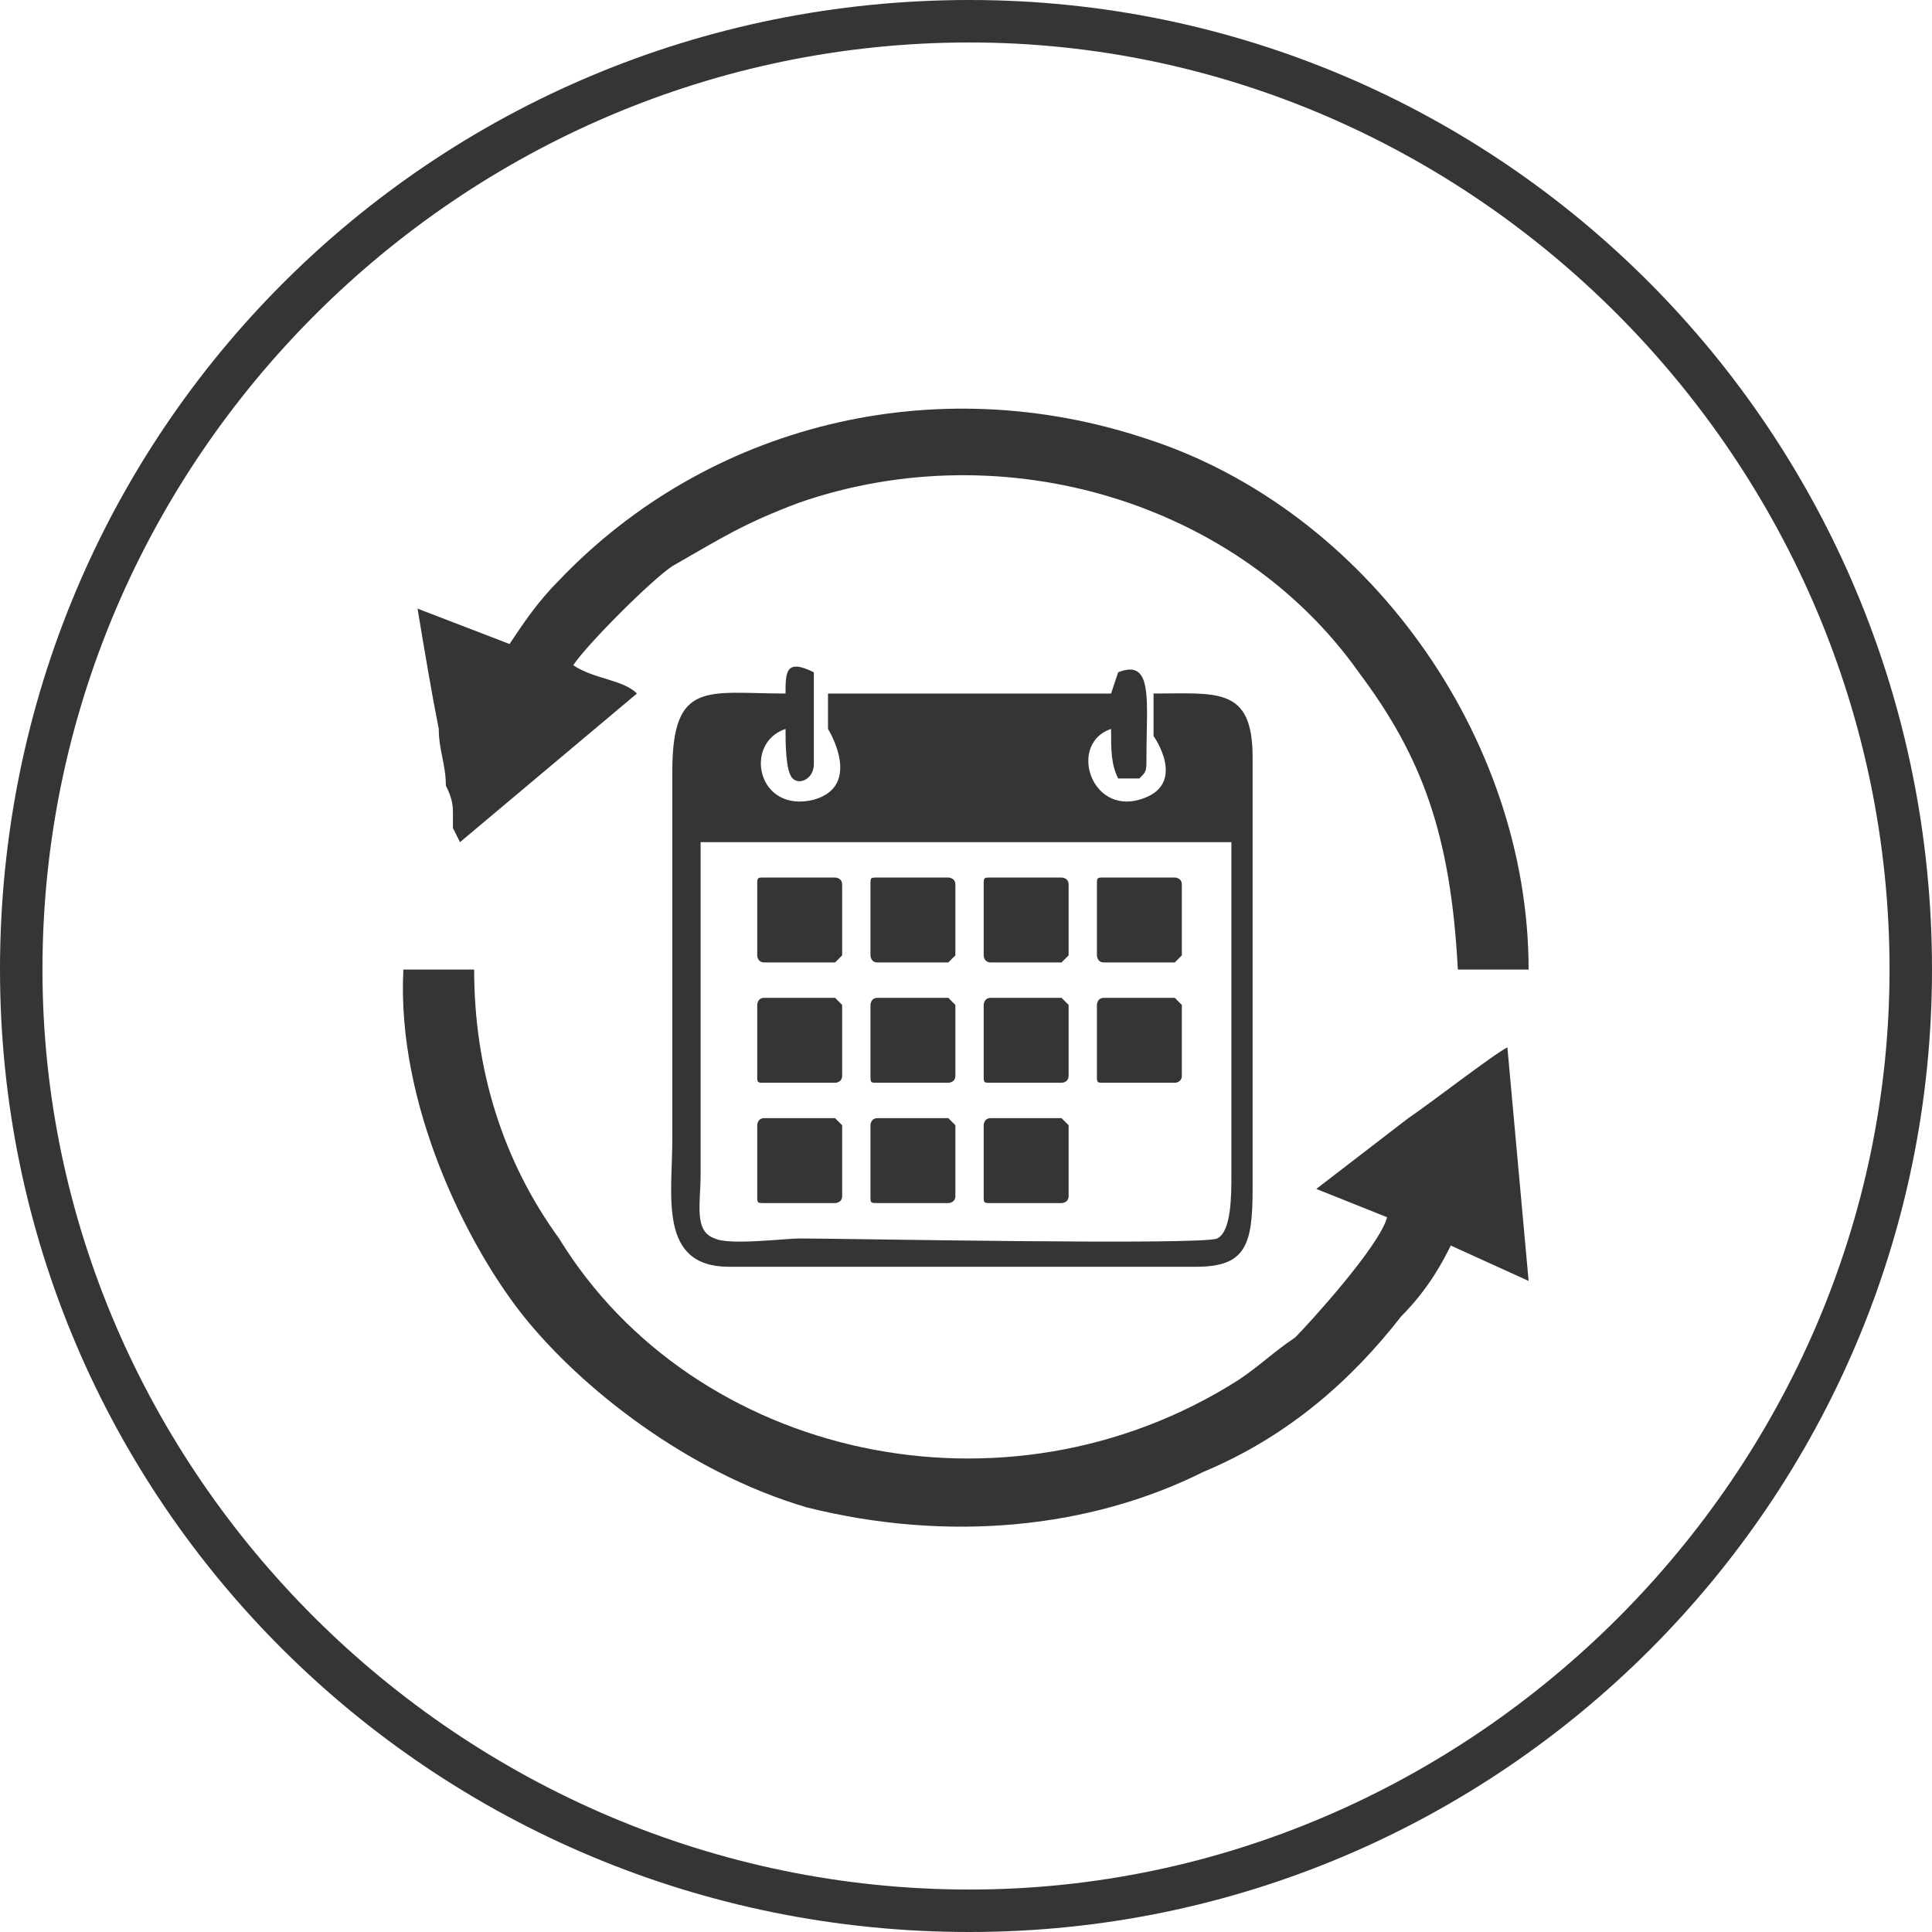
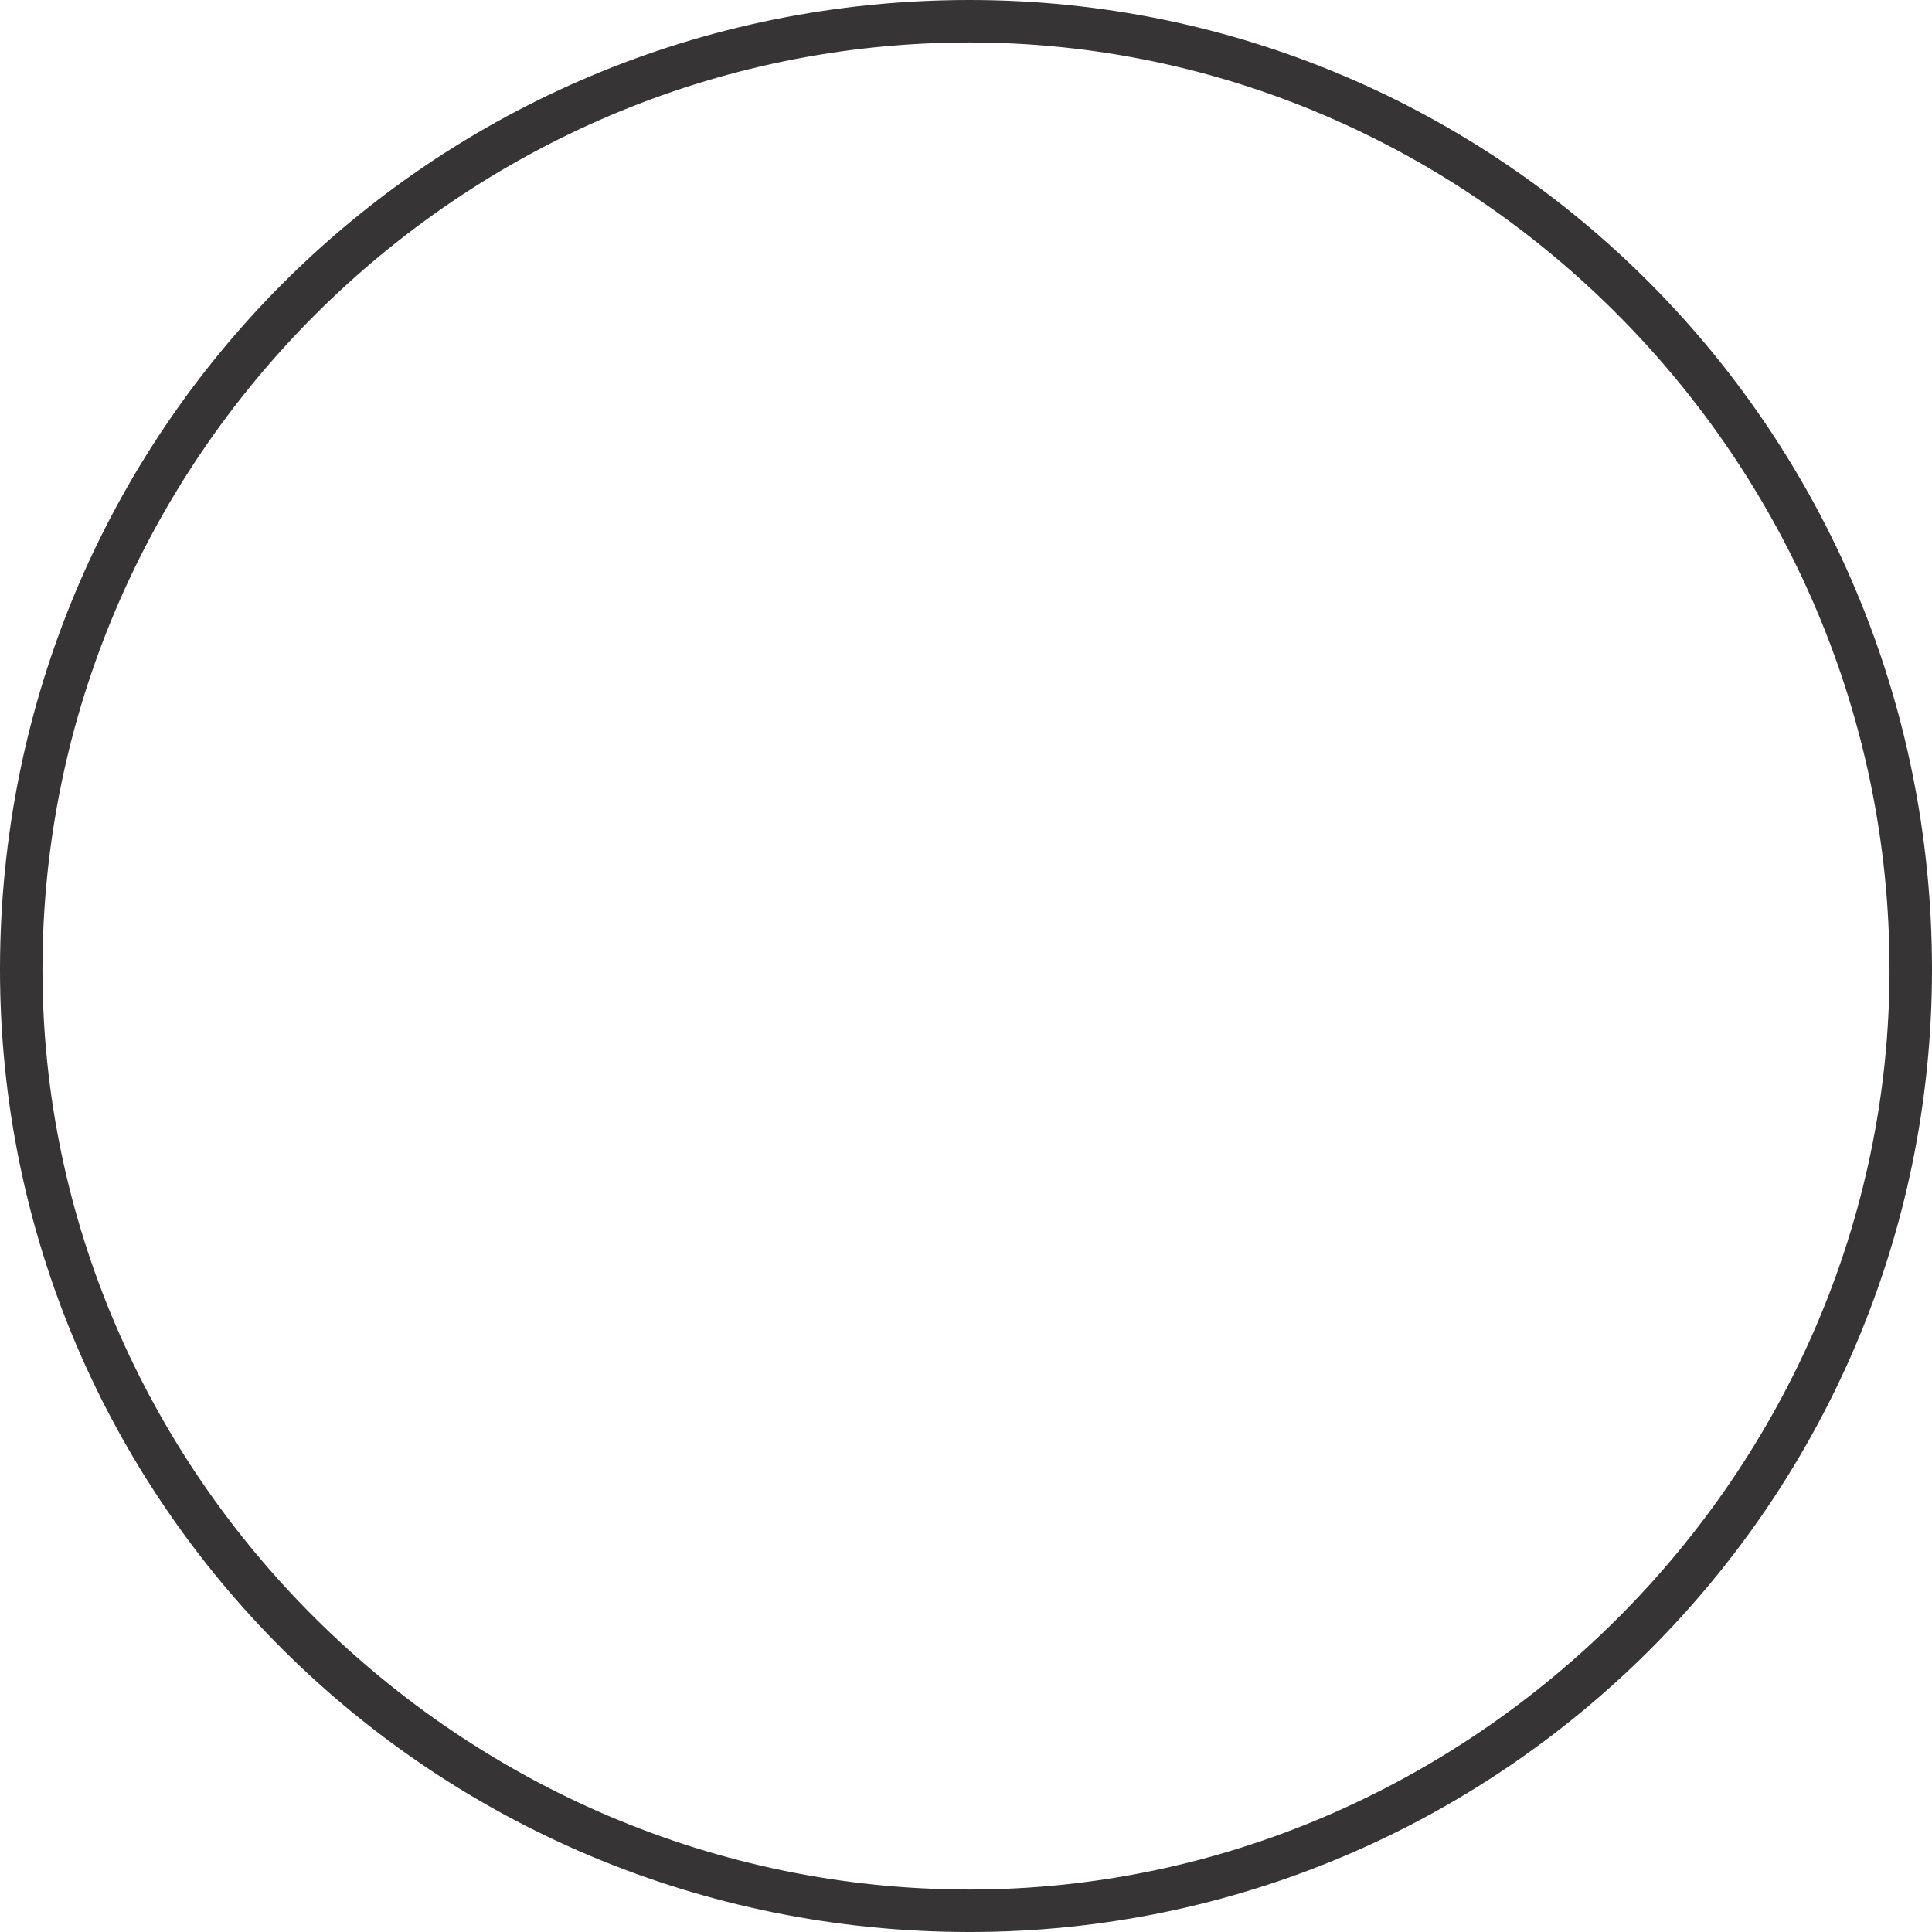
<svg xmlns="http://www.w3.org/2000/svg" viewBox="0 0 2.73 2.73" style="shape-rendering:geometricPrecision; text-rendering:geometricPrecision; image-rendering:optimizeQuality; fill-rule:evenodd; clip-rule:evenodd" version="1.1" height="64px" width="64px" xml:space="preserve">
  <defs>
    <style type="text/css">
   
    .fil0 {fill:#373435;fill-rule:nonzero}
   
  </style>
  </defs>
  <g id="Layer_x0020_1">
-     <path d="M1.37 2.73c-0.76,0 -1.37,-0.61 -1.37,-1.36 0,-0.76 0.61,-1.37 1.37,-1.37 0.75,0 1.36,0.61 1.36,1.37 0,0.75 -0.61,1.36 -1.36,1.36zm0 -2.67l0 0c-0.72,0 -1.31,0.59 -1.31,1.31 0,0.71 0.59,1.3 1.31,1.3 0.71,0 1.3,-0.59 1.3,-1.3 0,-0.72 -0.59,-1.31 -1.3,-1.31z" class="fil0" />
-     <path d="M1.96 1.72c-0.01,0.04 -0.11,0.15 -0.13,0.17 -0.03,0.02 -0.05,0.04 -0.08,0.06 -0.33,0.21 -0.77,0.11 -0.96,-0.2 -0.08,-0.11 -0.12,-0.24 -0.12,-0.38l-0.1 0c-0.01,0.19 0.09,0.39 0.17,0.49 0.08,0.1 0.23,0.22 0.4,0.27 0.2,0.05 0.4,0.03 0.56,-0.05 0.12,-0.05 0.21,-0.13 0.28,-0.22 0.04,-0.04 0.06,-0.08 0.07,-0.1l0.11 0.05 -0.03 -0.33c-0.02,0.01 -0.11,0.08 -0.14,0.1l-0.13 0.1 0.1 0.04zm-0.56 -0.14l0.1 0c0,0 0.01,0.01 0.01,0.01l0 0.1c0,0.01 -0.01,0.01 -0.01,0.01l-0.1 0c-0.01,0 -0.01,0 -0.01,-0.01l0 -0.1c0,0 0,-0.01 0.01,-0.01zm-0.16 0l0.1 0c0,0 0.01,0.01 0.01,0.01l0 0.1c0,0.01 -0.01,0.01 -0.01,0.01l-0.1 0c-0.01,0 -0.01,0 -0.01,-0.01l0 -0.1c0,0 0,-0.01 0.01,-0.01zm-0.16 0l0.1 0c0,0 0.01,0.01 0.01,0.01l0 0.1c0,0.01 -0.01,0.01 -0.01,0.01l-0.1 0c-0.01,0 -0.01,0 -0.01,-0.01l0 -0.1c0,0 0,-0.01 0.01,-0.01zm0.48 -0.17l0.1 0c0,0 0.01,0.01 0.01,0.01l0 0.1c0,0.01 -0.01,0.01 -0.01,0.01l-0.1 0c-0.01,0 -0.01,0 -0.01,-0.01l0 -0.1c0,0 0,-0.01 0.01,-0.01zm-0.16 0l0.1 0c0,0 0.01,0.01 0.01,0.01l0 0.1c0,0.01 -0.01,0.01 -0.01,0.01l-0.1 0c-0.01,0 -0.01,0 -0.01,-0.01l0 -0.1c0,0 0,-0.01 0.01,-0.01zm-0.16 0l0.1 0c0,0 0.01,0.01 0.01,0.01l0 0.1c0,0.01 -0.01,0.01 -0.01,0.01l-0.1 0c-0.01,0 -0.01,0 -0.01,-0.01l0 -0.1c0,0 0,-0.01 0.01,-0.01zm-0.16 0l0.1 0c0,0 0.01,0.01 0.01,0.01l0 0.1c0,0.01 -0.01,0.01 -0.01,0.01l-0.1 0c-0.01,0 -0.01,0 -0.01,-0.01l0 -0.1c0,0 0,-0.01 0.01,-0.01zm0.48 -0.17l0.1 0c0,0 0.01,0 0.01,0.01l0 0.1c0,0 -0.01,0.01 -0.01,0.01l-0.1 0c-0.01,0 -0.01,-0.01 -0.01,-0.01l0 -0.1c0,-0.01 0,-0.01 0.01,-0.01zm-0.16 0l0.1 0c0,0 0.01,0 0.01,0.01l0 0.1c0,0 -0.01,0.01 -0.01,0.01l-0.1 0c-0.01,0 -0.01,-0.01 -0.01,-0.01l0 -0.1c0,-0.01 0,-0.01 0.01,-0.01zm-0.16 0l0.1 0c0,0 0.01,0 0.01,0.01l0 0.1c0,0 -0.01,0.01 -0.01,0.01l-0.1 0c-0.01,0 -0.01,-0.01 -0.01,-0.01l0 -0.1c0,-0.01 0,-0.01 0.01,-0.01zm-0.16 0l0.1 0c0,0 0.01,0 0.01,0.01l0 0.1c0,0 -0.01,0.01 -0.01,0.01l-0.1 0c-0.01,0 -0.01,-0.01 -0.01,-0.01l0 -0.1c0,-0.01 0,-0.01 0.01,-0.01zm-0.09 -0.05l0.75 0c0,0.15 0,0.31 0,0.47 0,0.03 0,0.08 -0.02,0.09 -0.02,0.01 -0.53,0 -0.59,0 -0.02,0 -0.1,0.01 -0.12,0 -0.03,-0.01 -0.02,-0.05 -0.02,-0.09 0,-0.16 0,-0.32 0,-0.47zm0.18 -0.21c0,0.02 0,0.04 0,0.05 0,0 0.05,0.08 -0.02,0.1 -0.08,0.02 -0.1,-0.08 -0.04,-0.1 0,0.02 0,0.06 0.01,0.07 0.01,0.01 0.03,0 0.03,-0.02 0,-0.03 0,-0.11 0,-0.13 -0.04,-0.02 -0.04,0 -0.04,0.03 -0.11,0 -0.16,-0.02 -0.16,0.11l0 0.52c0,0.08 -0.02,0.18 0.08,0.18l0.66 0c0.07,0 0.08,-0.03 0.08,-0.11l0 -0.61c0,-0.1 -0.05,-0.09 -0.14,-0.09 0,0.02 0,0.04 0,0.06 0,0 0.05,0.07 -0.02,0.09 -0.07,0.02 -0.1,-0.08 -0.04,-0.1 0,0.03 0,0.05 0.01,0.07l0.03 0c0.01,-0.01 0.01,-0.01 0.01,-0.03 0,-0.08 0.01,-0.14 -0.04,-0.12l-0.01 0.03 -0.4 0zm-0.45 -0.07l-0.13 -0.05c0.01,0.06 0.02,0.12 0.03,0.17 0,0.03 0.01,0.05 0.01,0.08 0.01,0.02 0.01,0.03 0.01,0.04 0,0.01 0,0.02 0,0.02l0.01 0.02 0.25 -0.21c-0.02,-0.02 -0.06,-0.02 -0.09,-0.04 0.02,-0.03 0.11,-0.12 0.14,-0.14 0.07,-0.04 0.1,-0.06 0.18,-0.09 0.29,-0.1 0.62,0 0.79,0.24 0.09,0.12 0.13,0.23 0.14,0.42l0.1 0c0,-0.33 -0.23,-0.65 -0.54,-0.75 -0.3,-0.1 -0.62,-0.02 -0.83,0.2 -0.03,0.03 -0.05,0.06 -0.07,0.09z" class="fil0" />
+     <path d="M1.37 2.73c-0.76,0 -1.37,-0.61 -1.37,-1.36 0,-0.76 0.61,-1.37 1.37,-1.37 0.75,0 1.36,0.61 1.36,1.37 0,0.75 -0.61,1.36 -1.36,1.36zm0 -2.67l0 0c-0.72,0 -1.31,0.59 -1.31,1.31 0,0.71 0.59,1.3 1.31,1.3 0.71,0 1.3,-0.59 1.3,-1.3 0,-0.72 -0.59,-1.31 -1.3,-1.31" class="fil0" />
  </g>
</svg>